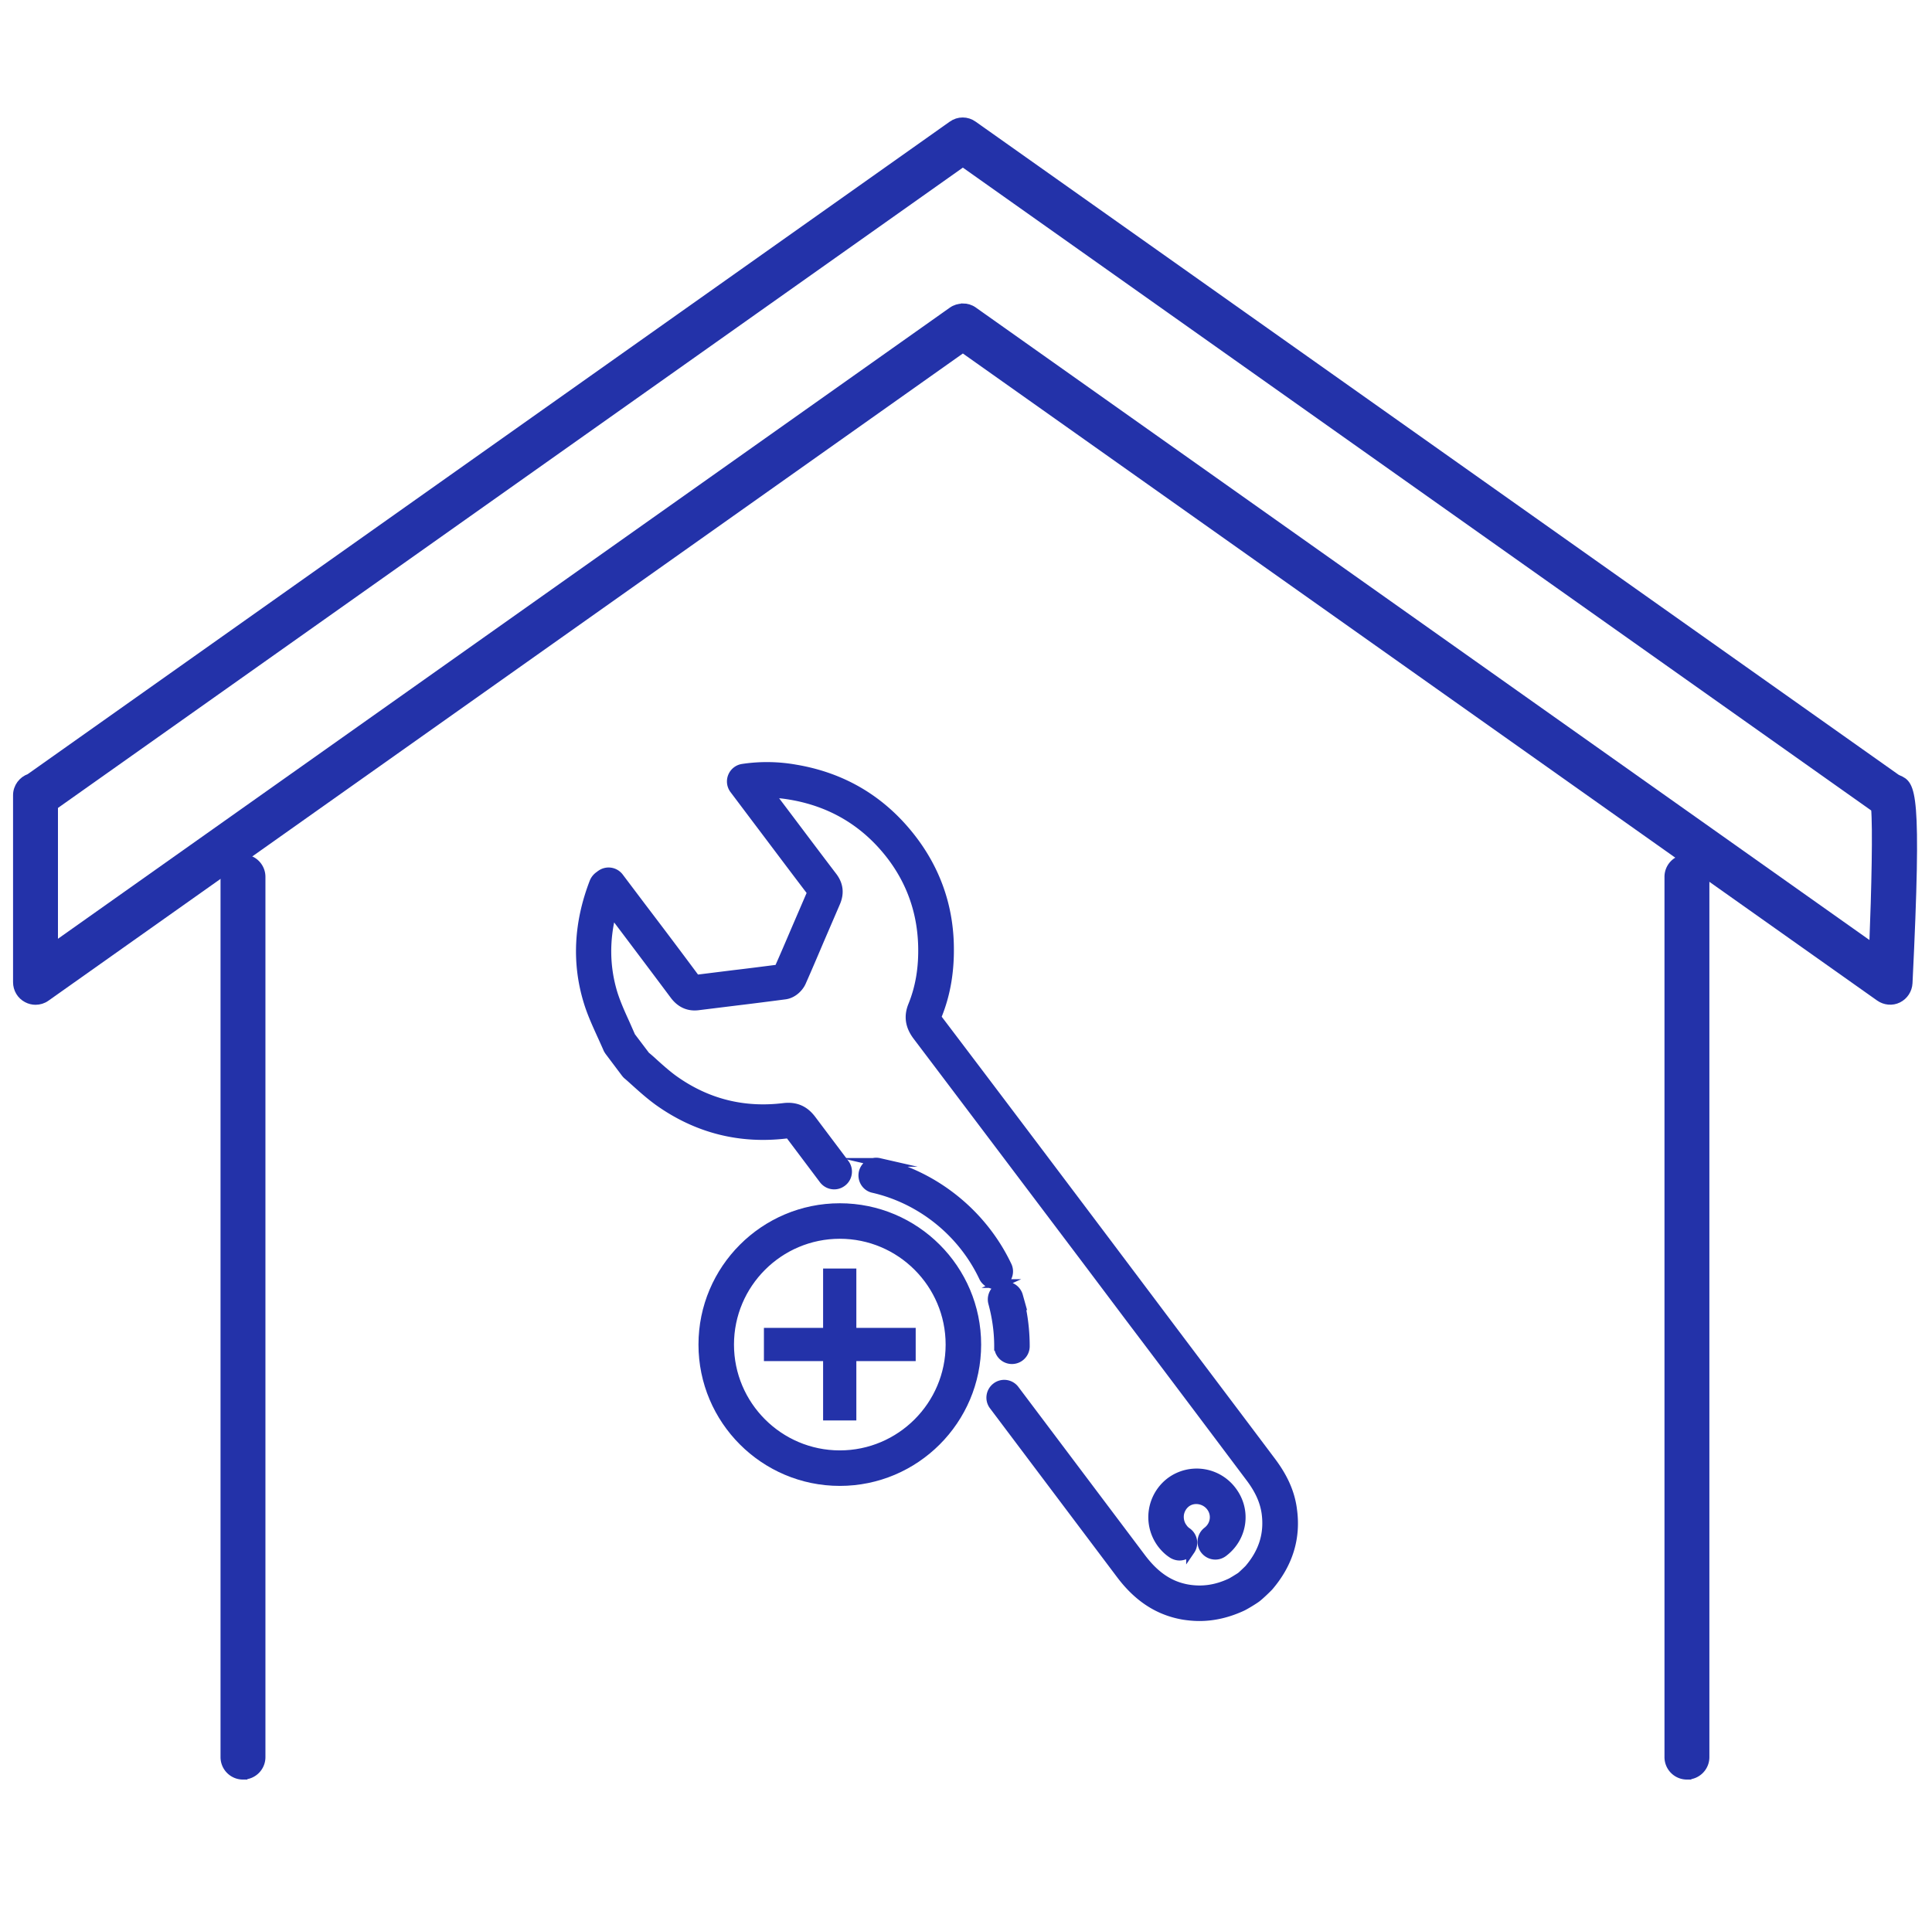
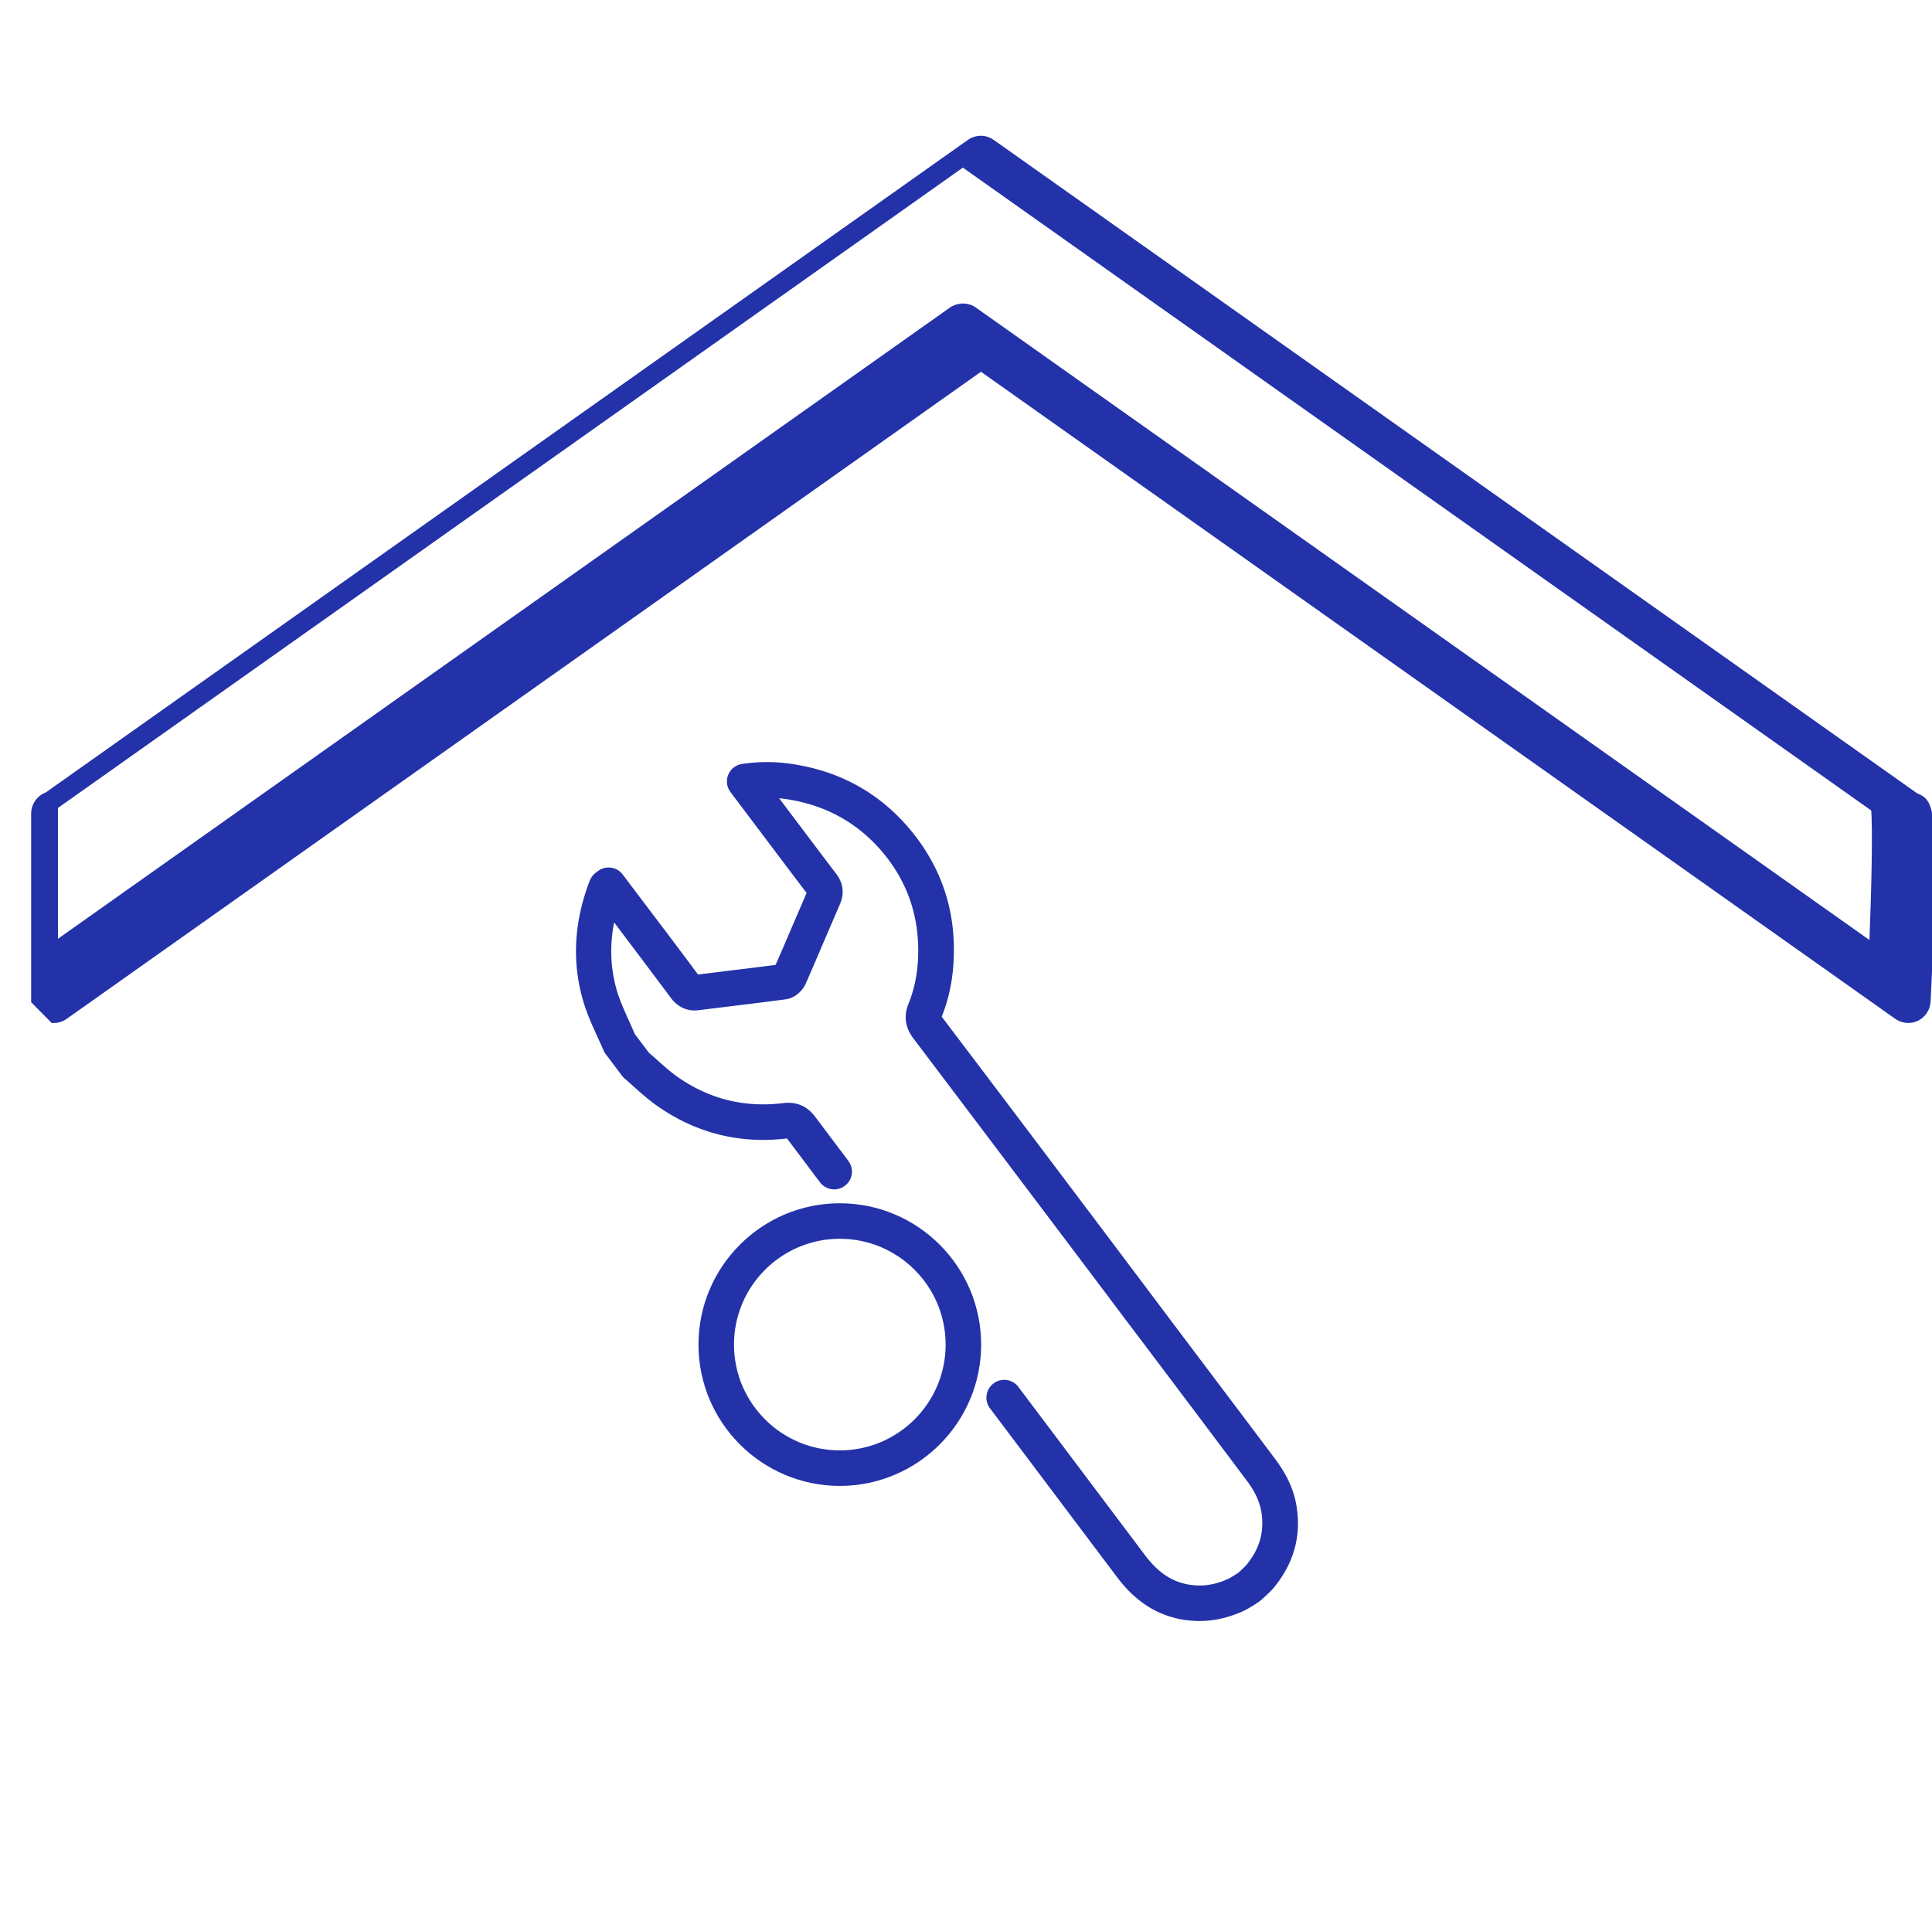
<svg xmlns="http://www.w3.org/2000/svg" width="111" height="110" fill="none">
-   <path d="M2.04 57.485c-.16 0-.33-.04-.48-.12-.35-.18-.56-.54-.56-.93v-10.74c0-.46.3-.85.71-.99l53-37.51c.36-.26.84-.26 1.2 0l53.06 37.55s.06.02.09.04c.74.33 1.12.5.57 11.7-.02.38-.24.72-.58.89-.34.17-.75.13-1.06-.09l-52.67-37.28-52.68 37.29c-.18.13-.39.19-.6.19zm53.28-39.8c.21 0 .42.06.6.19l51.72 36.61c.14-3.49.21-6.93.11-8.05L55.32 9.325 3.08 46.295v8.13l51.63-36.54c.18-.13.39-.19.6-.19l.01-.01z" fill="#2332A9" stroke="#2332A9" stroke-width=".5" stroke-miterlimit="10" />
-   <path d="M96.92 102.004c-.58 0-1.04-.47-1.04-1.04v-50.58a1.04 1.04 0 112.08 0v50.58c0 .58-.47 1.04-1.04 1.04v0zm-82.96 0c-.58 0-1.04-.47-1.04-1.04v-50.58a1.04 1.04 0 112.08 0v50.58c0 .58-.47 1.04-1.04 1.04v0zM48.95 73.14h-1.41v3.41h-3.4v1.41h3.4v3.41h1.41v-3.41h3.41v-1.41h-3.41v-3.41zm8.56.612c.38-.18.55-.64.37-1.02-1.41-2.98-4.16-5.2-7.37-5.94a.768.768 0 00-.92.58c-.09.41.16.83.58.92 2.75.63 5.11 2.53 6.32 5.09.13.28.41.44.7.44.11 0 .22-.02.33-.07h-.01zm.06.165c-.41.11-.65.54-.54.95.22.81.34 1.64.34 2.49a.77.77 0 001.54 0c0-.98-.13-1.96-.39-2.9a.776.776 0 00-.95-.54v0zm11.79 14.06c-.34.26-.41.74-.15 1.08.26.34.74.41 1.08.15 1.13-.85 1.36-2.41.51-3.54a2.542 2.542 0 00-3.55-.54 2.561 2.561 0 00-.51 3.59c.17.22.36.41.59.56.13.09.29.14.44.14.24 0 .48-.12.63-.33a.77.77 0 00-.2-1.07.84.84 0 01-.23-.23c-.17-.22-.23-.49-.2-.76.04-.27.18-.51.39-.67.43-.32 1.07-.21 1.4.23.33.44.24 1.05-.2 1.39v0z" fill="#2332A9" stroke="#2332A9" stroke-width=".5" stroke-miterlimit="10" />
+   <path d="M2.04 57.485v-10.74c0-.46.3-.85.71-.99l53-37.51c.36-.26.84-.26 1.2 0l53.06 37.55s.06.02.09.04c.74.33 1.12.5.57 11.7-.02.38-.24.72-.58.89-.34.17-.75.13-1.06-.09l-52.67-37.28-52.68 37.29c-.18.13-.39.19-.6.19zm53.28-39.8c.21 0 .42.06.6.19l51.72 36.61c.14-3.49.21-6.93.11-8.05L55.32 9.325 3.08 46.295v8.13l51.63-36.54c.18-.13.39-.19.6-.19l.01-.01z" fill="#2332A9" stroke="#2332A9" stroke-width=".5" stroke-miterlimit="10" />
  <path d="M74.26 86.694c-.13-.94-.52-1.81-1.22-2.74-2.26-3.01-4.53-6.01-6.79-9.02l-2.64-3.51c-3.17-4.21-6.45-8.56-9.68-12.82-.09-.11-.09-.16-.09-.16s0-.03.03-.11c.5-1.24.72-2.58.68-4.09-.06-2.24-.79-4.27-2.15-6.04-1.7-2.21-3.95-3.56-6.7-4.02a9.355 9.355 0 00-3.03-.04.767.767 0 00-.5 1.22l1.31 1.74c1.05 1.39 2.09 2.78 3.15 4.17l-.93 2.16c-.32.75-.64 1.5-.97 2.24-.86.11-1.71.22-2.57.32l-2.17.27c-1.03-1.39-2.07-2.77-3.12-4.15l-1.29-1.71a.768.768 0 00-1.08-.15c-.02.01-.03.02-.04.03-.07.05-.24.16-.34.4-.9 2.33-1.02 4.63-.35 6.84.2.67.49 1.3.77 1.92.12.26.24.53.36.8.02.06.06.11.09.16l.94 1.25s.07.09.11.12c.18.15.35.31.53.47.4.36.82.73 1.28 1.06 2.2 1.56 4.67 2.19 7.36 1.86h.11s.04.03.11.12l1.88 2.5c.26.34.74.41 1.08.15.34-.25.41-.74.15-1.08l-1.88-2.5c-.29-.39-.75-.83-1.64-.72-2.3.28-4.41-.25-6.29-1.59-.39-.28-.75-.6-1.14-.95-.16-.15-.32-.29-.49-.43l-.84-1.11-.33-.75c-.27-.59-.52-1.15-.7-1.72-.46-1.51-.48-3.07-.07-4.66l.47.62c1.04 1.38 2.08 2.76 3.11 4.14.36.48.83.69 1.4.61l2.19-.27c.92-.11 1.85-.23 2.77-.35.46-.06.82-.43.96-.75.35-.79.69-1.59 1.03-2.39l.93-2.16c.24-.55.18-1.05-.18-1.52-1.06-1.39-2.1-2.78-3.15-4.17l-.45-.6c.39.01.78.05 1.19.12 2.35.4 4.28 1.55 5.74 3.44 1.16 1.51 1.77 3.24 1.83 5.15.04 1.3-.15 2.43-.57 3.47-.26.63-.17 1.2.26 1.77 3.23 4.27 6.51 8.62 9.68 12.82l2.64 3.51c2.27 3 4.53 6.01 6.79 9.02.54.71.83 1.36.93 2.03.17 1.2-.15 2.26-.99 3.24-.07.07-.38.37-.46.43-.09.06-.49.31-.58.35-.83.39-1.63.5-2.46.36-1.03-.18-1.86-.74-2.63-1.75l-7.3-9.7a.767.767 0 00-1.08-.15c-.34.26-.41.74-.15 1.08l7.3 9.7c1 1.33 2.17 2.09 3.59 2.34.31.05.63.08.94.08.82 0 1.63-.19 2.44-.56.16-.07.69-.39.86-.52.16-.12.58-.52.7-.65 1.13-1.32 1.59-2.82 1.35-4.46v-.01z" fill="#2332A9" stroke="#2332A9" stroke-width=".5" stroke-miterlimit="10" />
  <path d="M48.25 69.39c-4.34 0-7.87 3.53-7.87 7.87s3.53 7.87 7.87 7.87 7.87-3.53 7.87-7.87-3.53-7.87-7.87-7.87v0zm0 14.2c-3.49 0-6.33-2.84-6.33-6.33s2.84-6.33 6.33-6.33 6.33 2.84 6.33 6.33-2.84 6.33-6.33 6.33z" fill="#2332A9" stroke="#2332A9" stroke-width=".5" stroke-miterlimit="10" />
</svg>